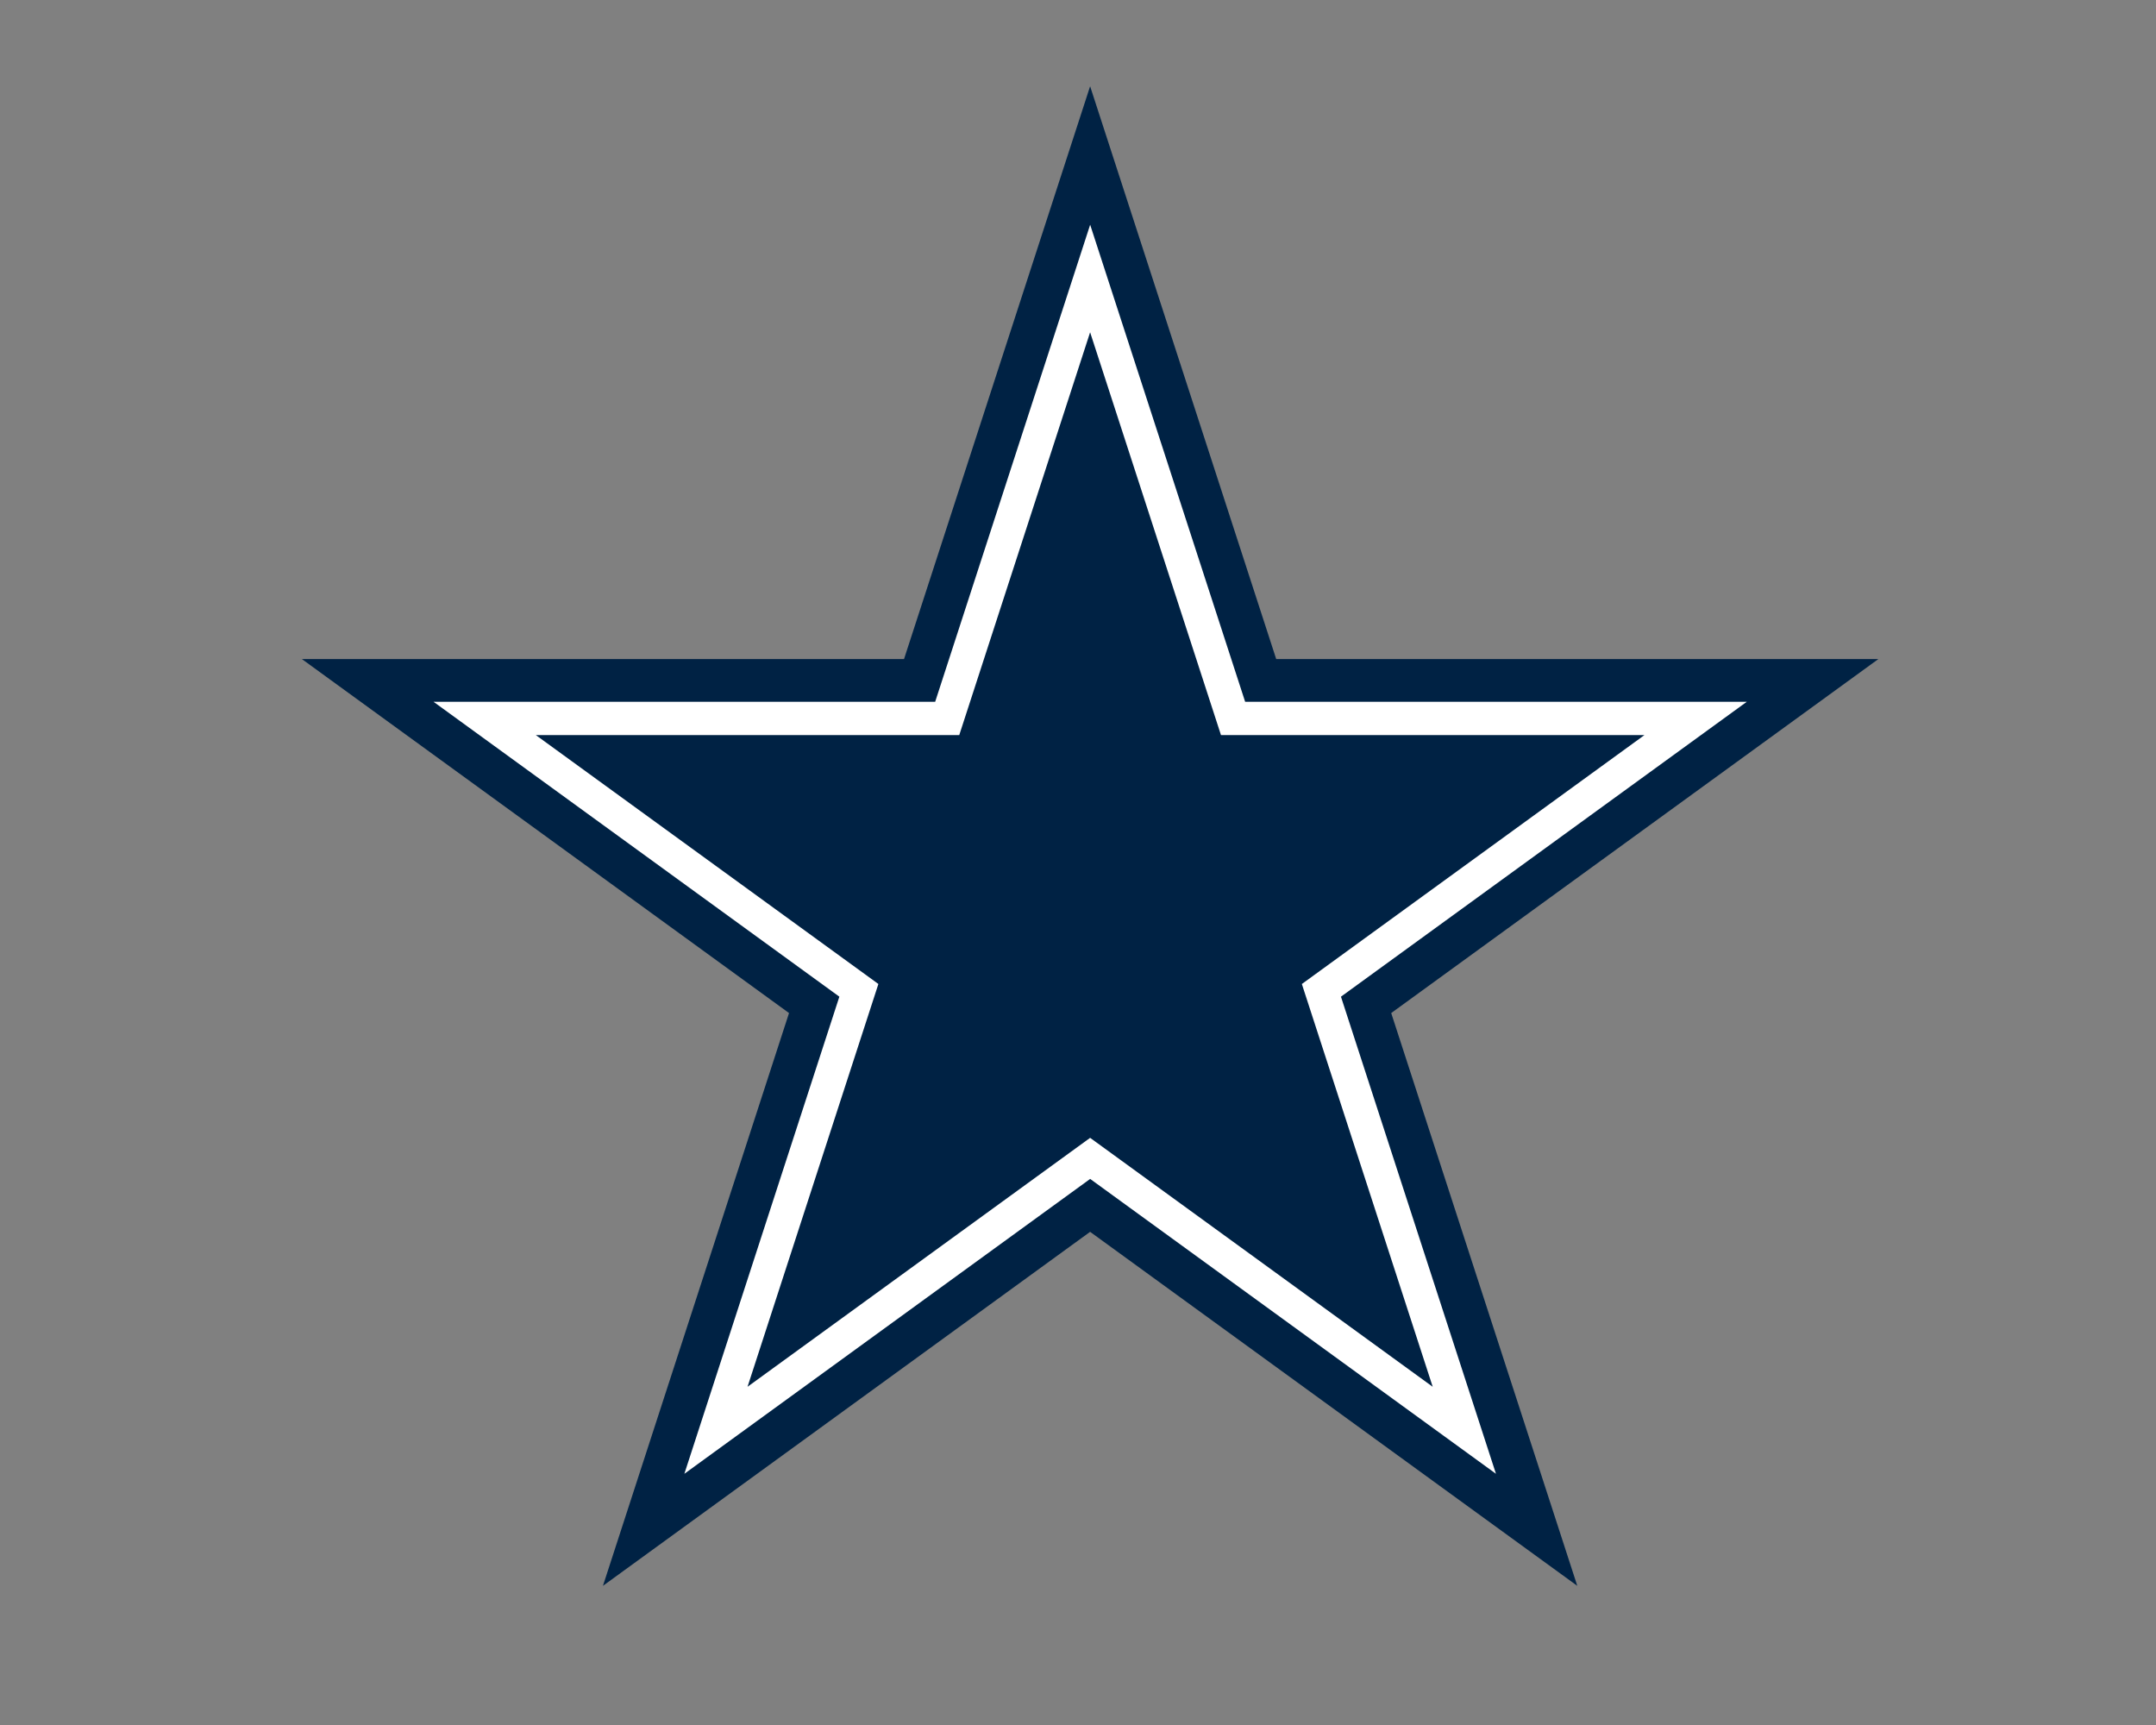
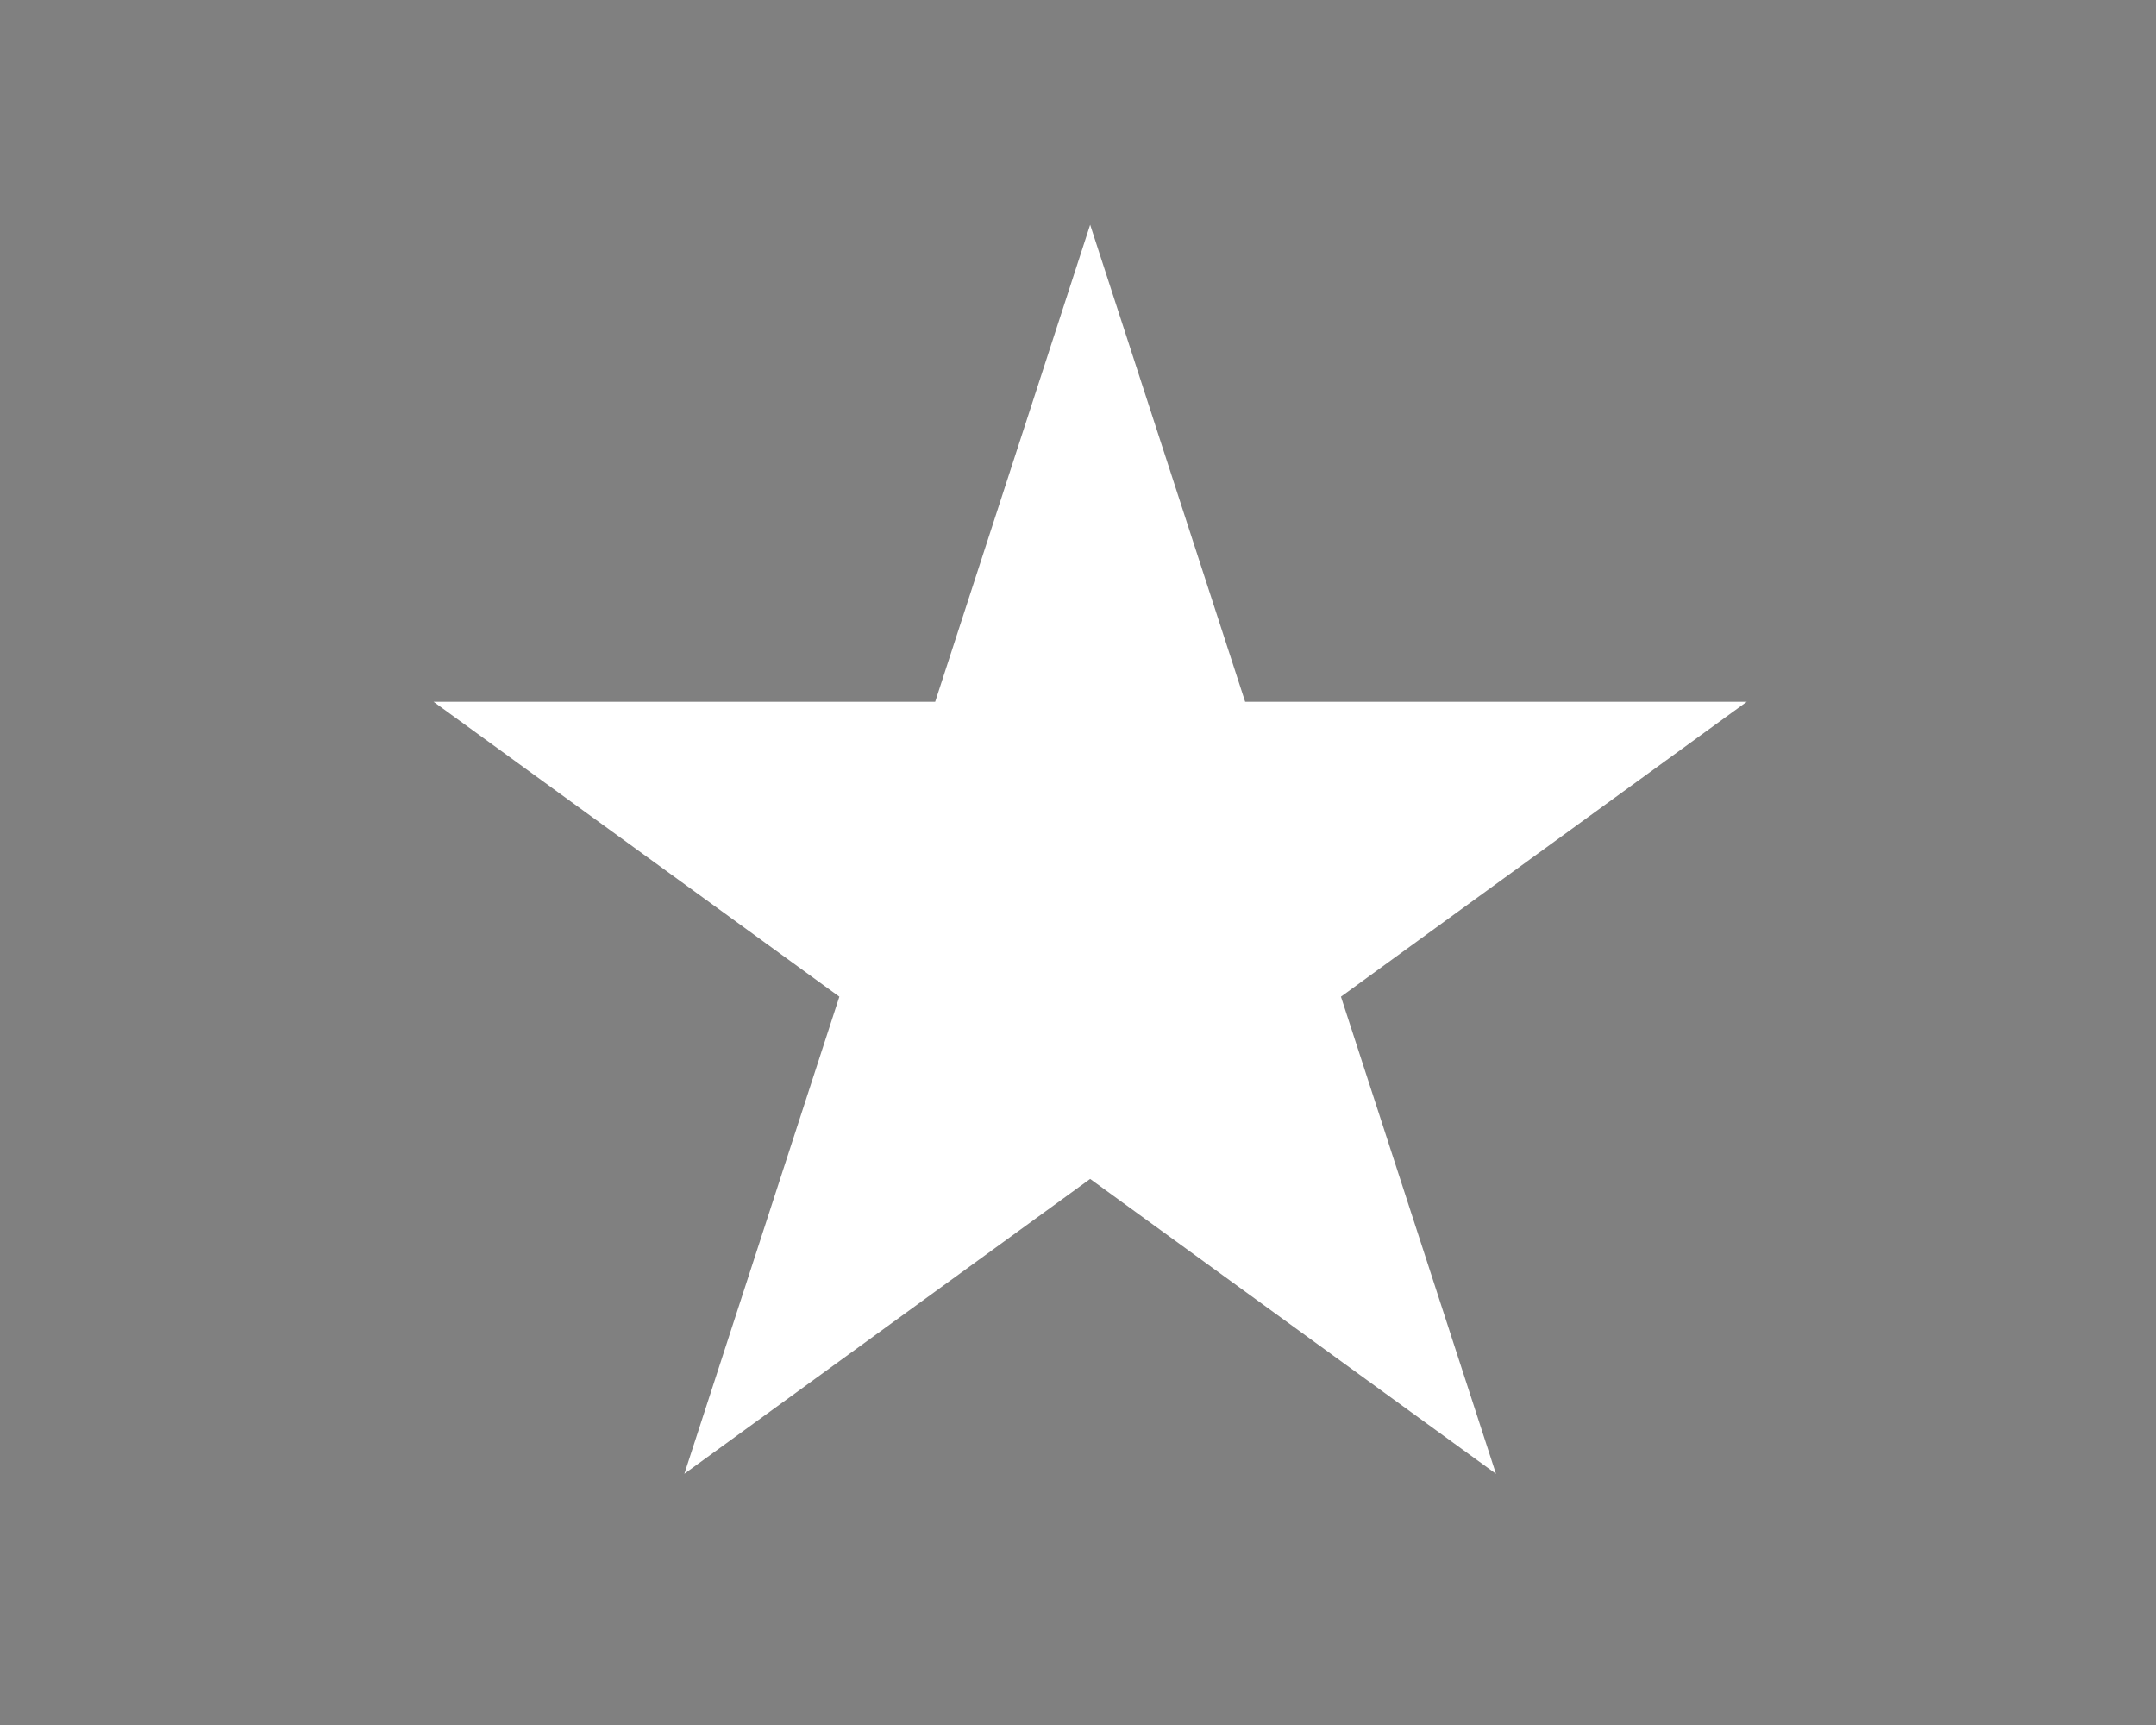
<svg xmlns="http://www.w3.org/2000/svg" width="50" height="40" viewBox="0 0 50 40" fill="none">
  <rect x="0" y="0" width="50" height="40" fill="#808080" stroke="none" />
-   <path d="M25.281 2L36.579 36.773L7 15.282H43.562L13.983 36.773L25.281 2Z" fill="#002244" />
-   <path d="M25.282 5.211L34.693 34.175L10.055 16.274H40.509L15.871 34.175L25.282 5.211Z" fill="white" />
-   <path d="M25.281 7.705L33.226 32.157L12.426 17.045H38.137L17.336 32.157L25.281 7.705Z" fill="#002244" />
+   <path d="M25.282 5.211L34.693 34.175L10.055 16.274H40.509L15.871 34.175Z" fill="white" />
</svg>